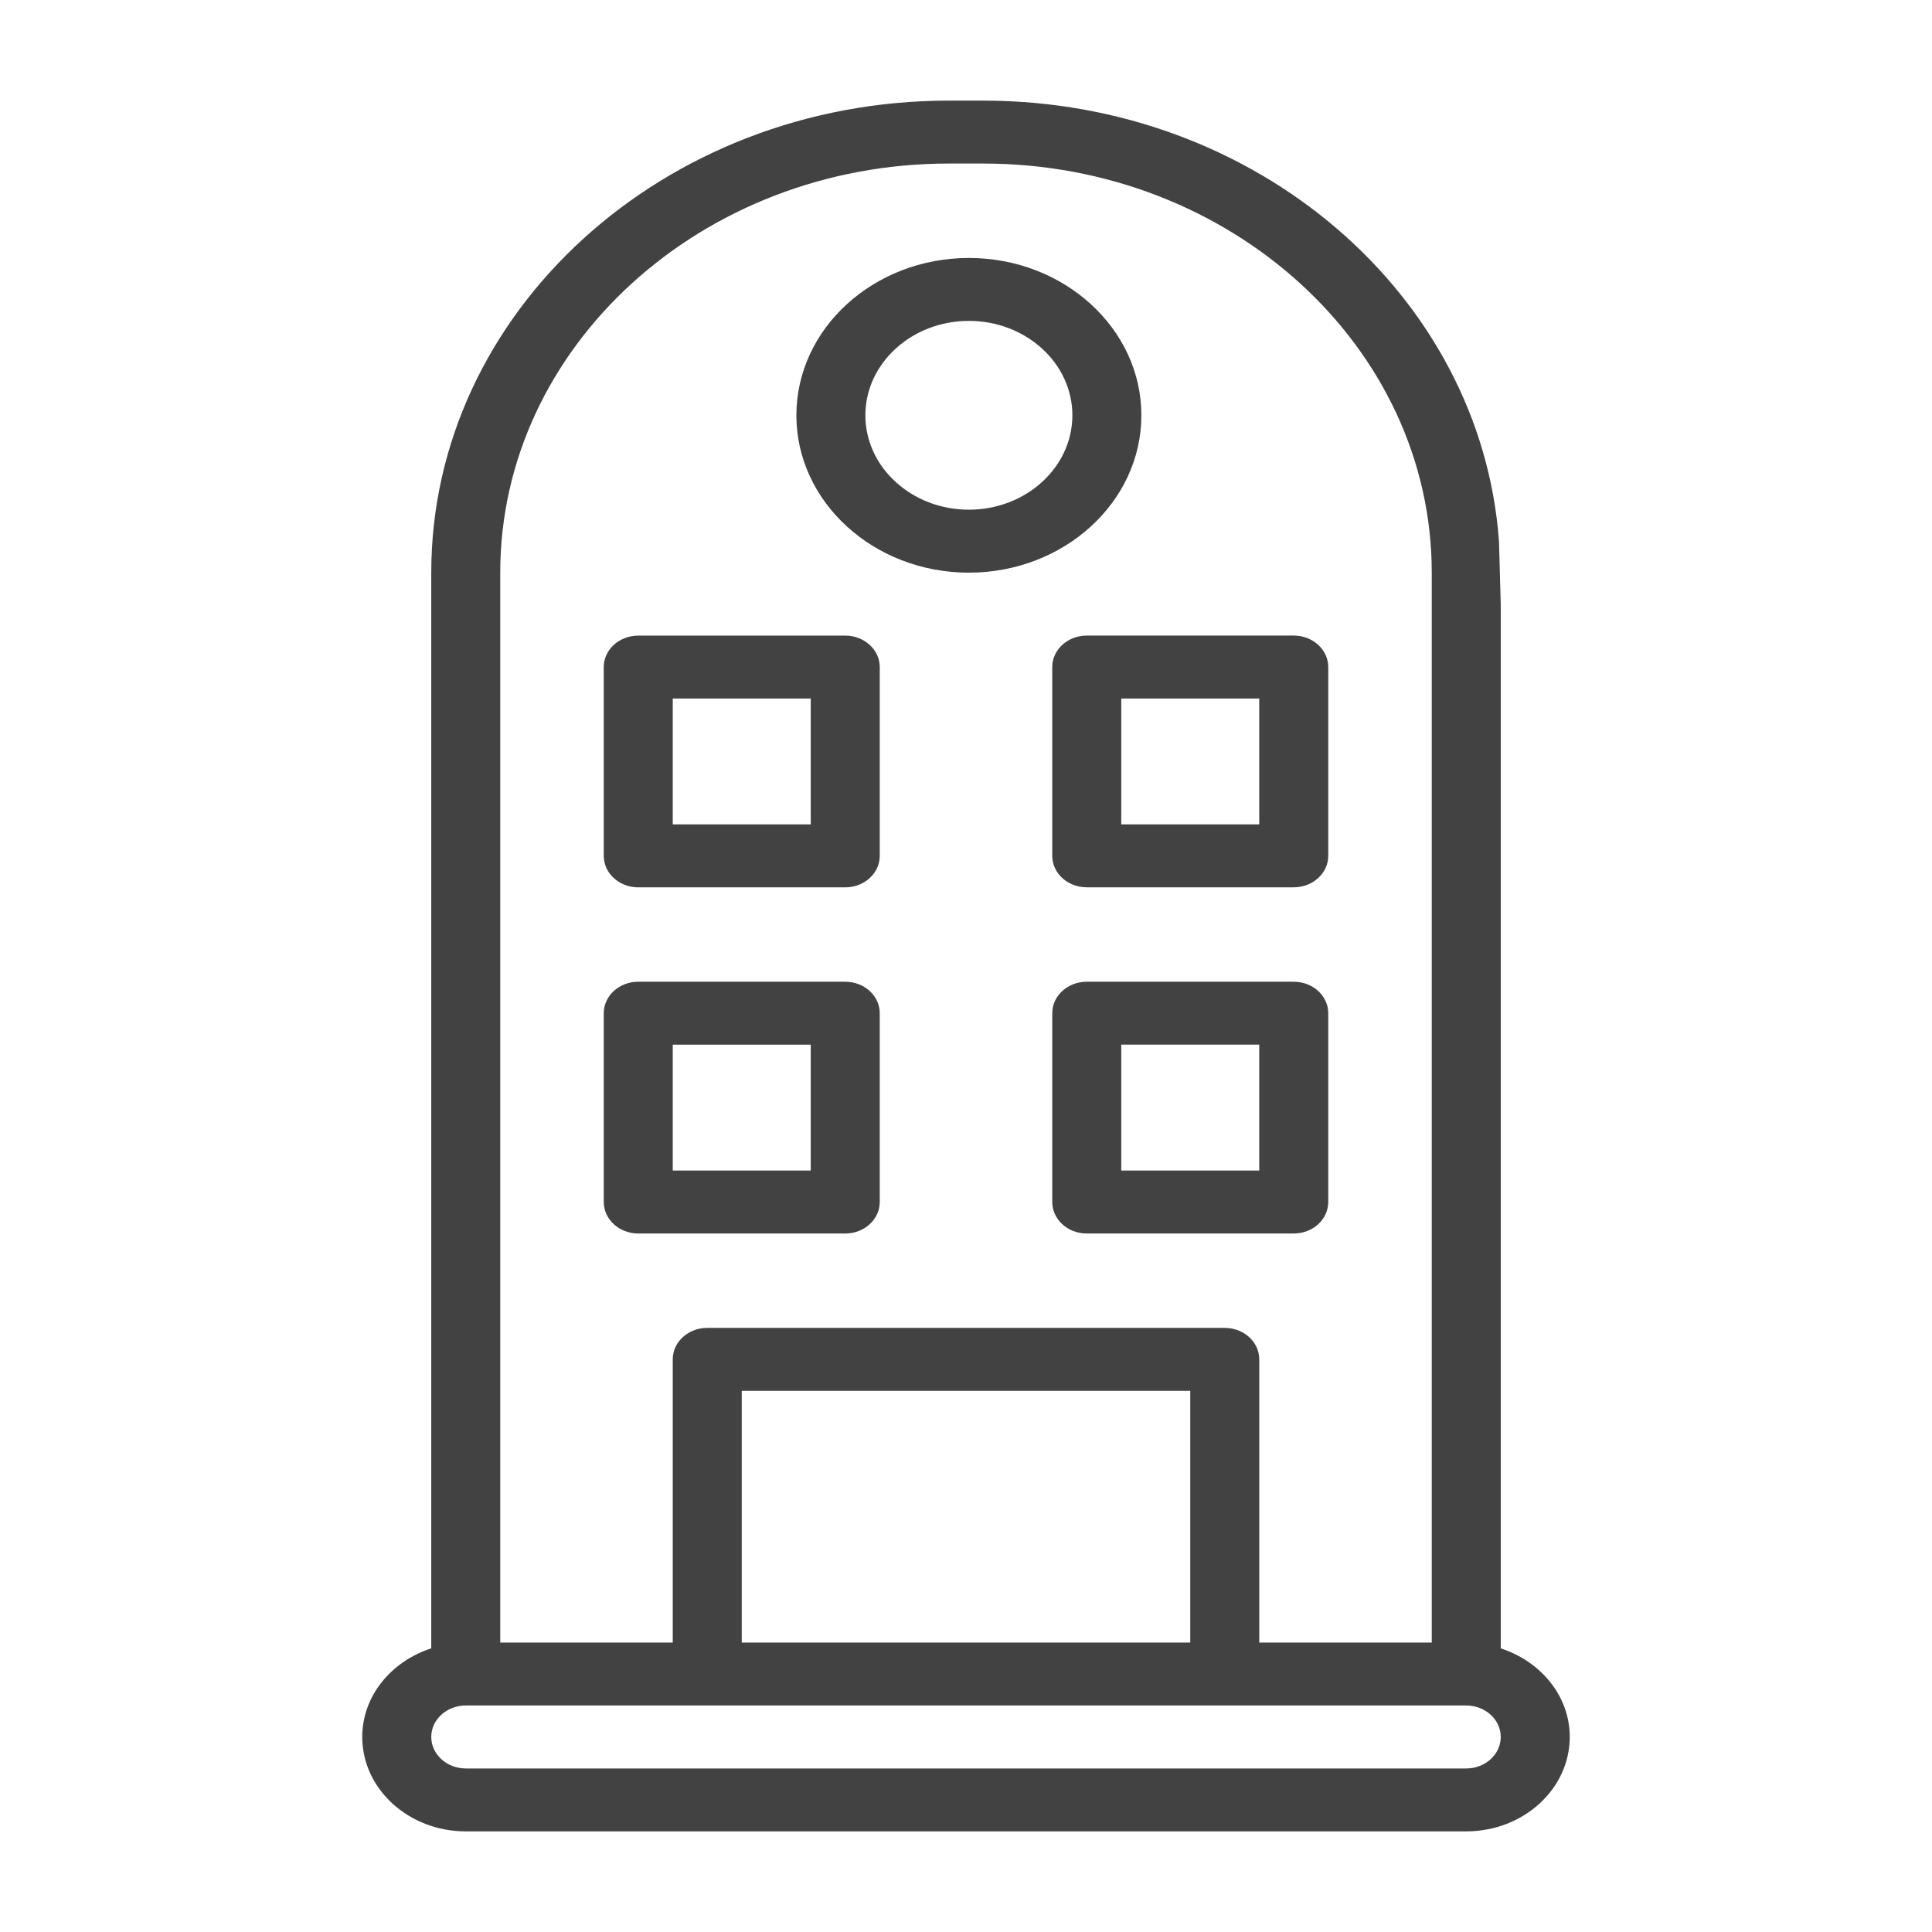
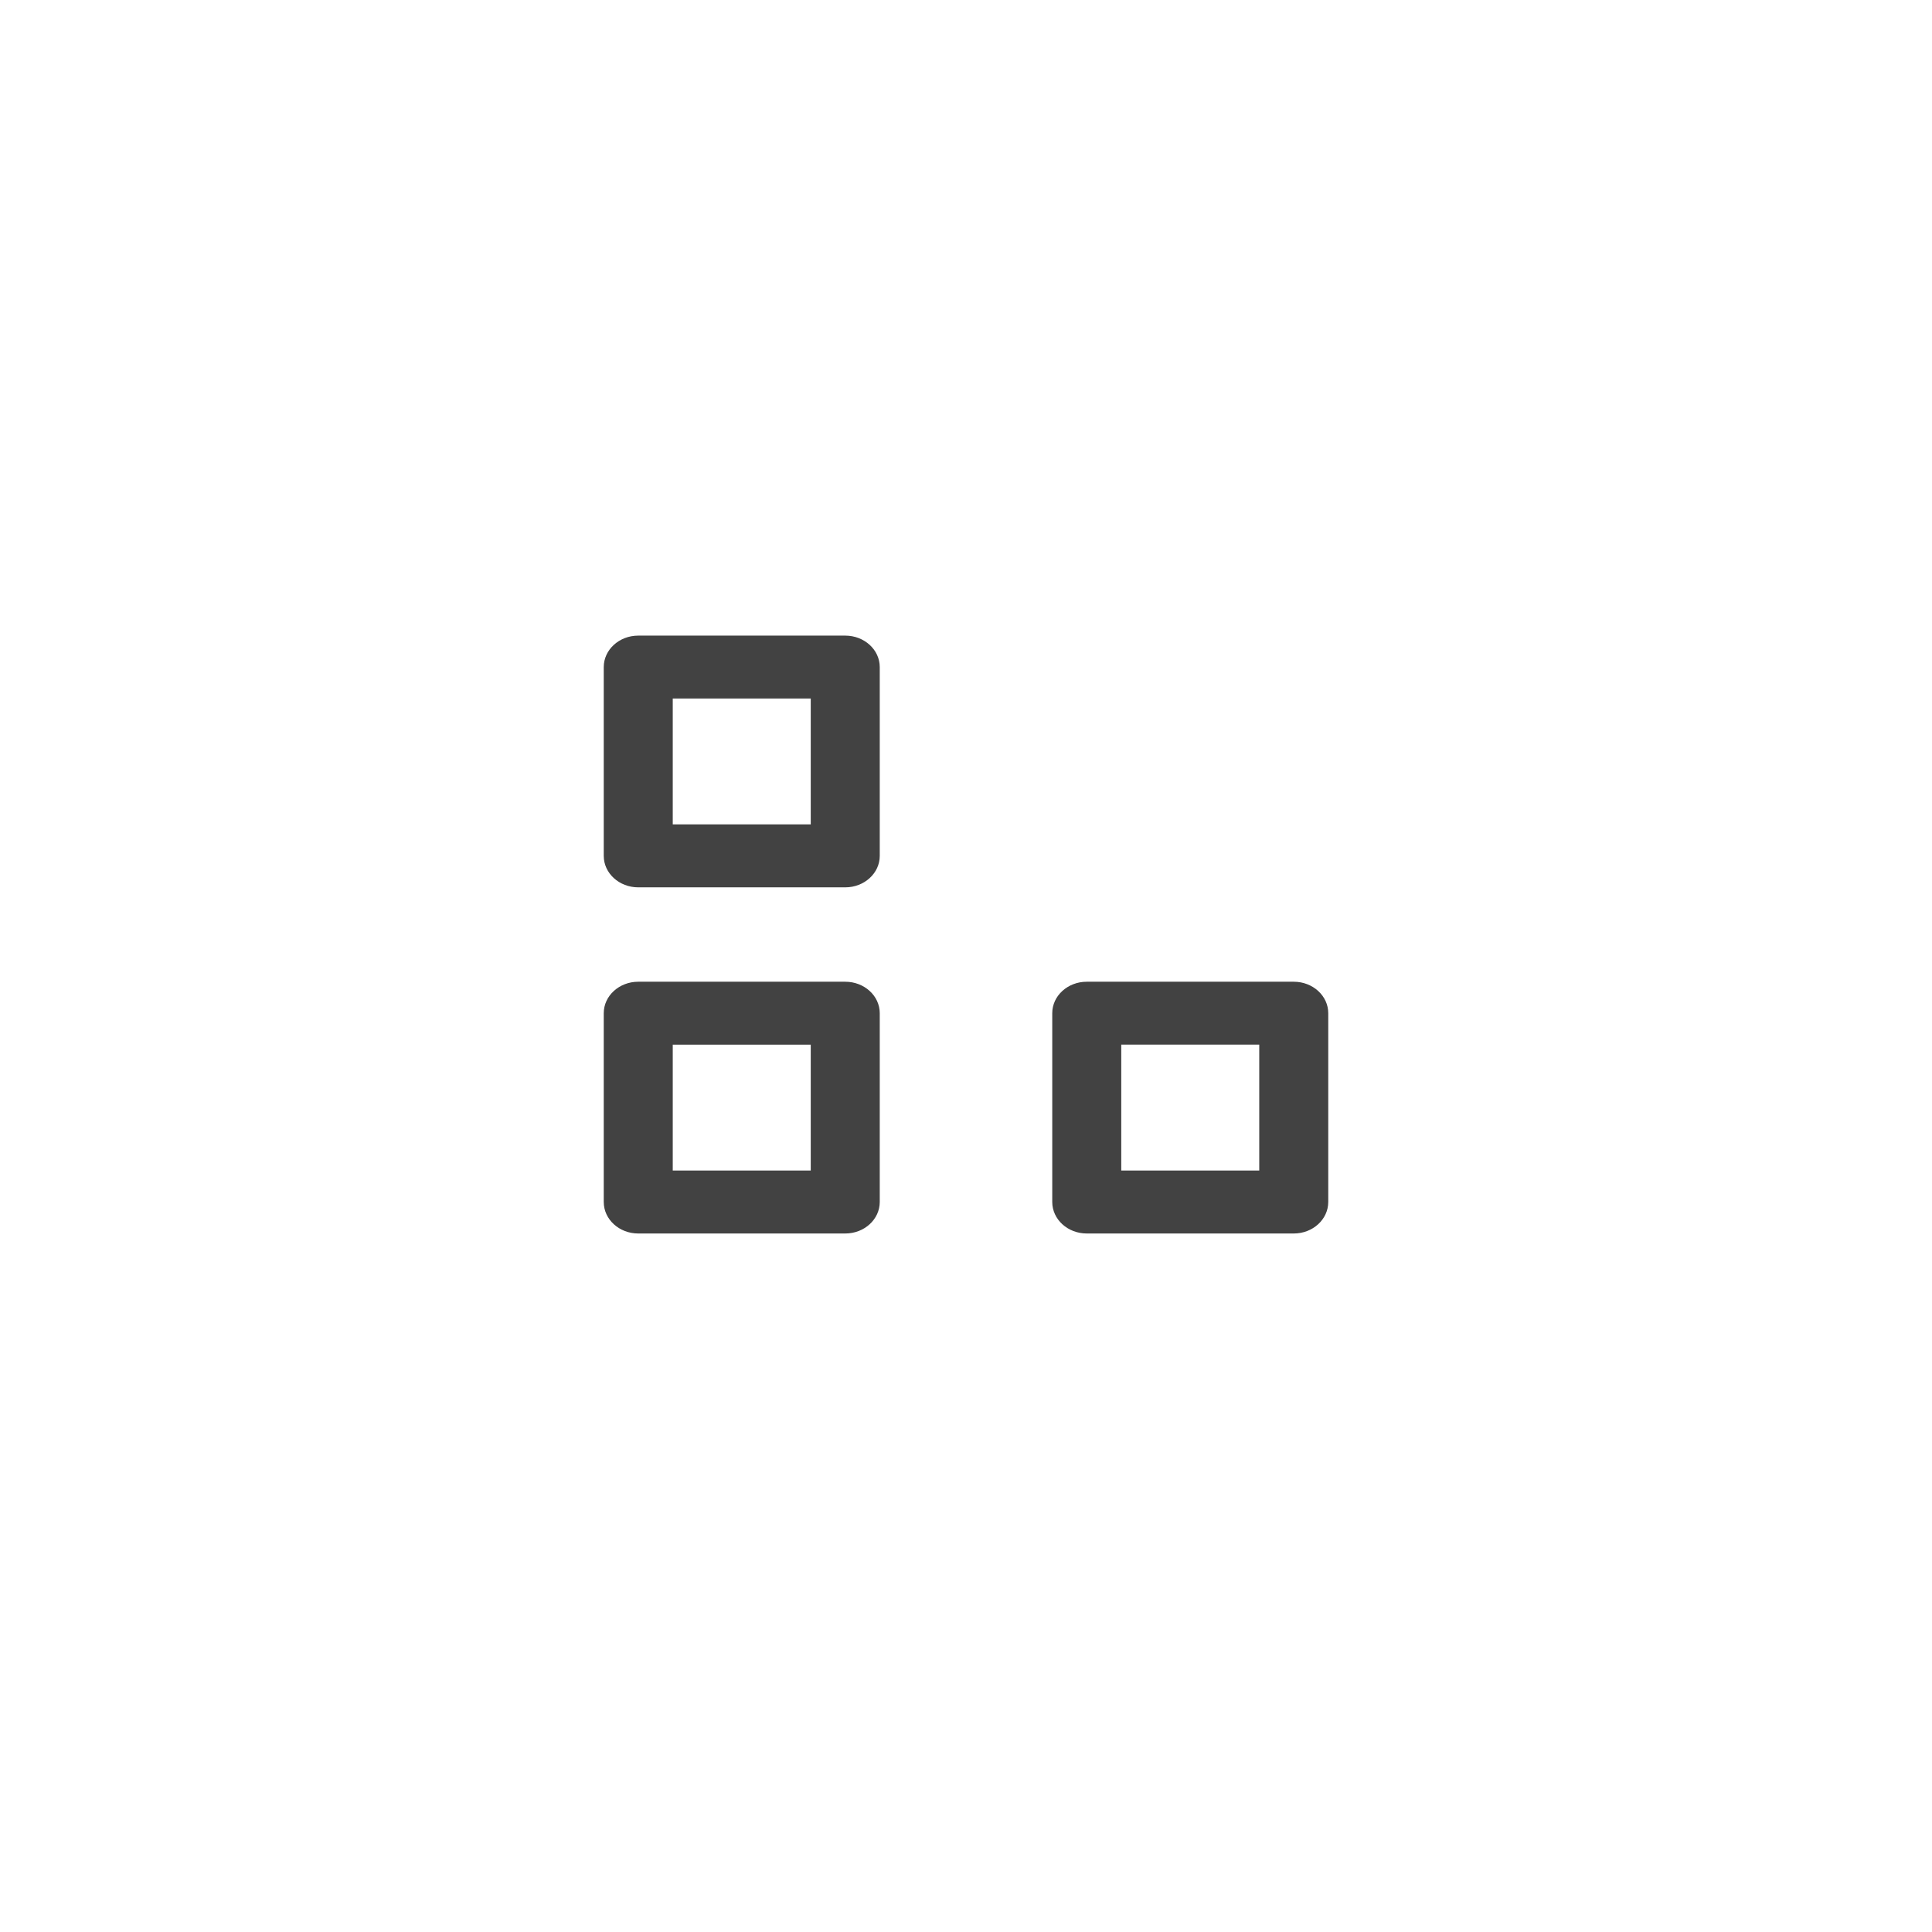
<svg xmlns="http://www.w3.org/2000/svg" width="176" height="176" viewBox="0 0 176 176" fill="none">
-   <path fill-rule="evenodd" clip-rule="evenodd" d="M136.553 49.298C134.924 26.926 114.505 9.166 89.571 9.166H86.429C60.434 9.166 39.286 28.458 39.286 52.168V150.16C35.633 151.348 33 154.502 33 158.232C33 162.976 37.23 166.833 42.429 166.833H133.571C138.77 166.833 143 162.976 143 158.232C143 154.502 140.366 151.348 136.714 150.163V149.634V55.033L136.553 49.298ZM89.571 14.898H86.429C63.901 14.898 45.571 31.615 45.571 52.166V149.634L61.286 149.632V123.832C61.286 122.249 62.694 120.966 64.429 120.966L111.571 120.967C113.306 120.967 114.714 122.25 114.714 123.833V149.634H130.429V52.166C130.429 31.617 112.099 14.898 89.571 14.898ZM67.571 126.699V149.634H108.429V126.699H67.571ZM42.429 161.101H133.571C135.303 161.101 136.714 159.815 136.714 158.231C136.714 156.652 135.303 155.365 133.571 155.365H42.429C40.697 155.365 39.286 156.651 39.286 158.231C39.286 159.814 40.697 161.101 42.429 161.101Z" fill="#424242" />
-   <path fill-rule="evenodd" clip-rule="evenodd" d="M88.262 52.168C96.927 52.168 103.976 45.738 103.976 37.834C103.976 29.931 96.927 23.5 88.262 23.5C79.597 23.5 72.548 29.931 72.548 37.834C72.548 45.737 79.597 52.168 88.262 52.168ZM97.691 37.831C97.691 33.089 93.46 29.232 88.262 29.232C83.063 29.232 78.833 33.093 78.833 37.831C78.833 42.574 83.063 46.432 88.262 46.432C93.46 46.432 97.691 42.574 97.691 37.831Z" fill="#424242" />
-   <path fill-rule="evenodd" clip-rule="evenodd" d="M95.857 60.765V77.965C95.857 79.547 97.266 80.831 99 80.831H117.857C119.591 80.831 121 79.547 121 77.965V60.765C121 59.183 119.591 57.899 117.857 57.899H99C97.266 57.899 95.857 59.184 95.857 60.765ZM114.714 63.632H102.143V75.1H114.714V63.632Z" fill="#424242" />
  <path fill-rule="evenodd" clip-rule="evenodd" d="M117.857 89.433H99C97.266 89.433 95.857 90.716 95.857 92.299V109.498C95.857 111.083 97.266 112.368 99 112.368H117.857C119.591 112.368 121 111.084 121 109.498V92.299C121 90.717 119.596 89.433 117.857 89.433ZM102.143 106.632H114.714V95.164H102.143V106.632Z" fill="#424242" />
  <path fill-rule="evenodd" clip-rule="evenodd" d="M58.143 112.368H77C78.734 112.368 80.143 111.084 80.143 109.498V92.299C80.143 90.714 78.734 89.433 77 89.433H58.143C56.409 89.433 55 90.716 55 92.299V109.498C55 111.084 56.409 112.368 58.143 112.368ZM73.857 95.165H61.286V106.634H73.857V95.165Z" fill="#424242" />
  <path fill-rule="evenodd" clip-rule="evenodd" d="M58.143 80.835H77C78.734 80.835 80.143 79.551 80.143 77.969V60.769C80.143 59.187 78.734 57.903 77 57.903H58.143C56.409 57.903 55 59.187 55 60.769V77.969C55 79.551 56.409 80.835 58.143 80.835ZM73.857 63.632H61.286V75.1H73.857V63.632Z" fill="#424242" />
</svg>